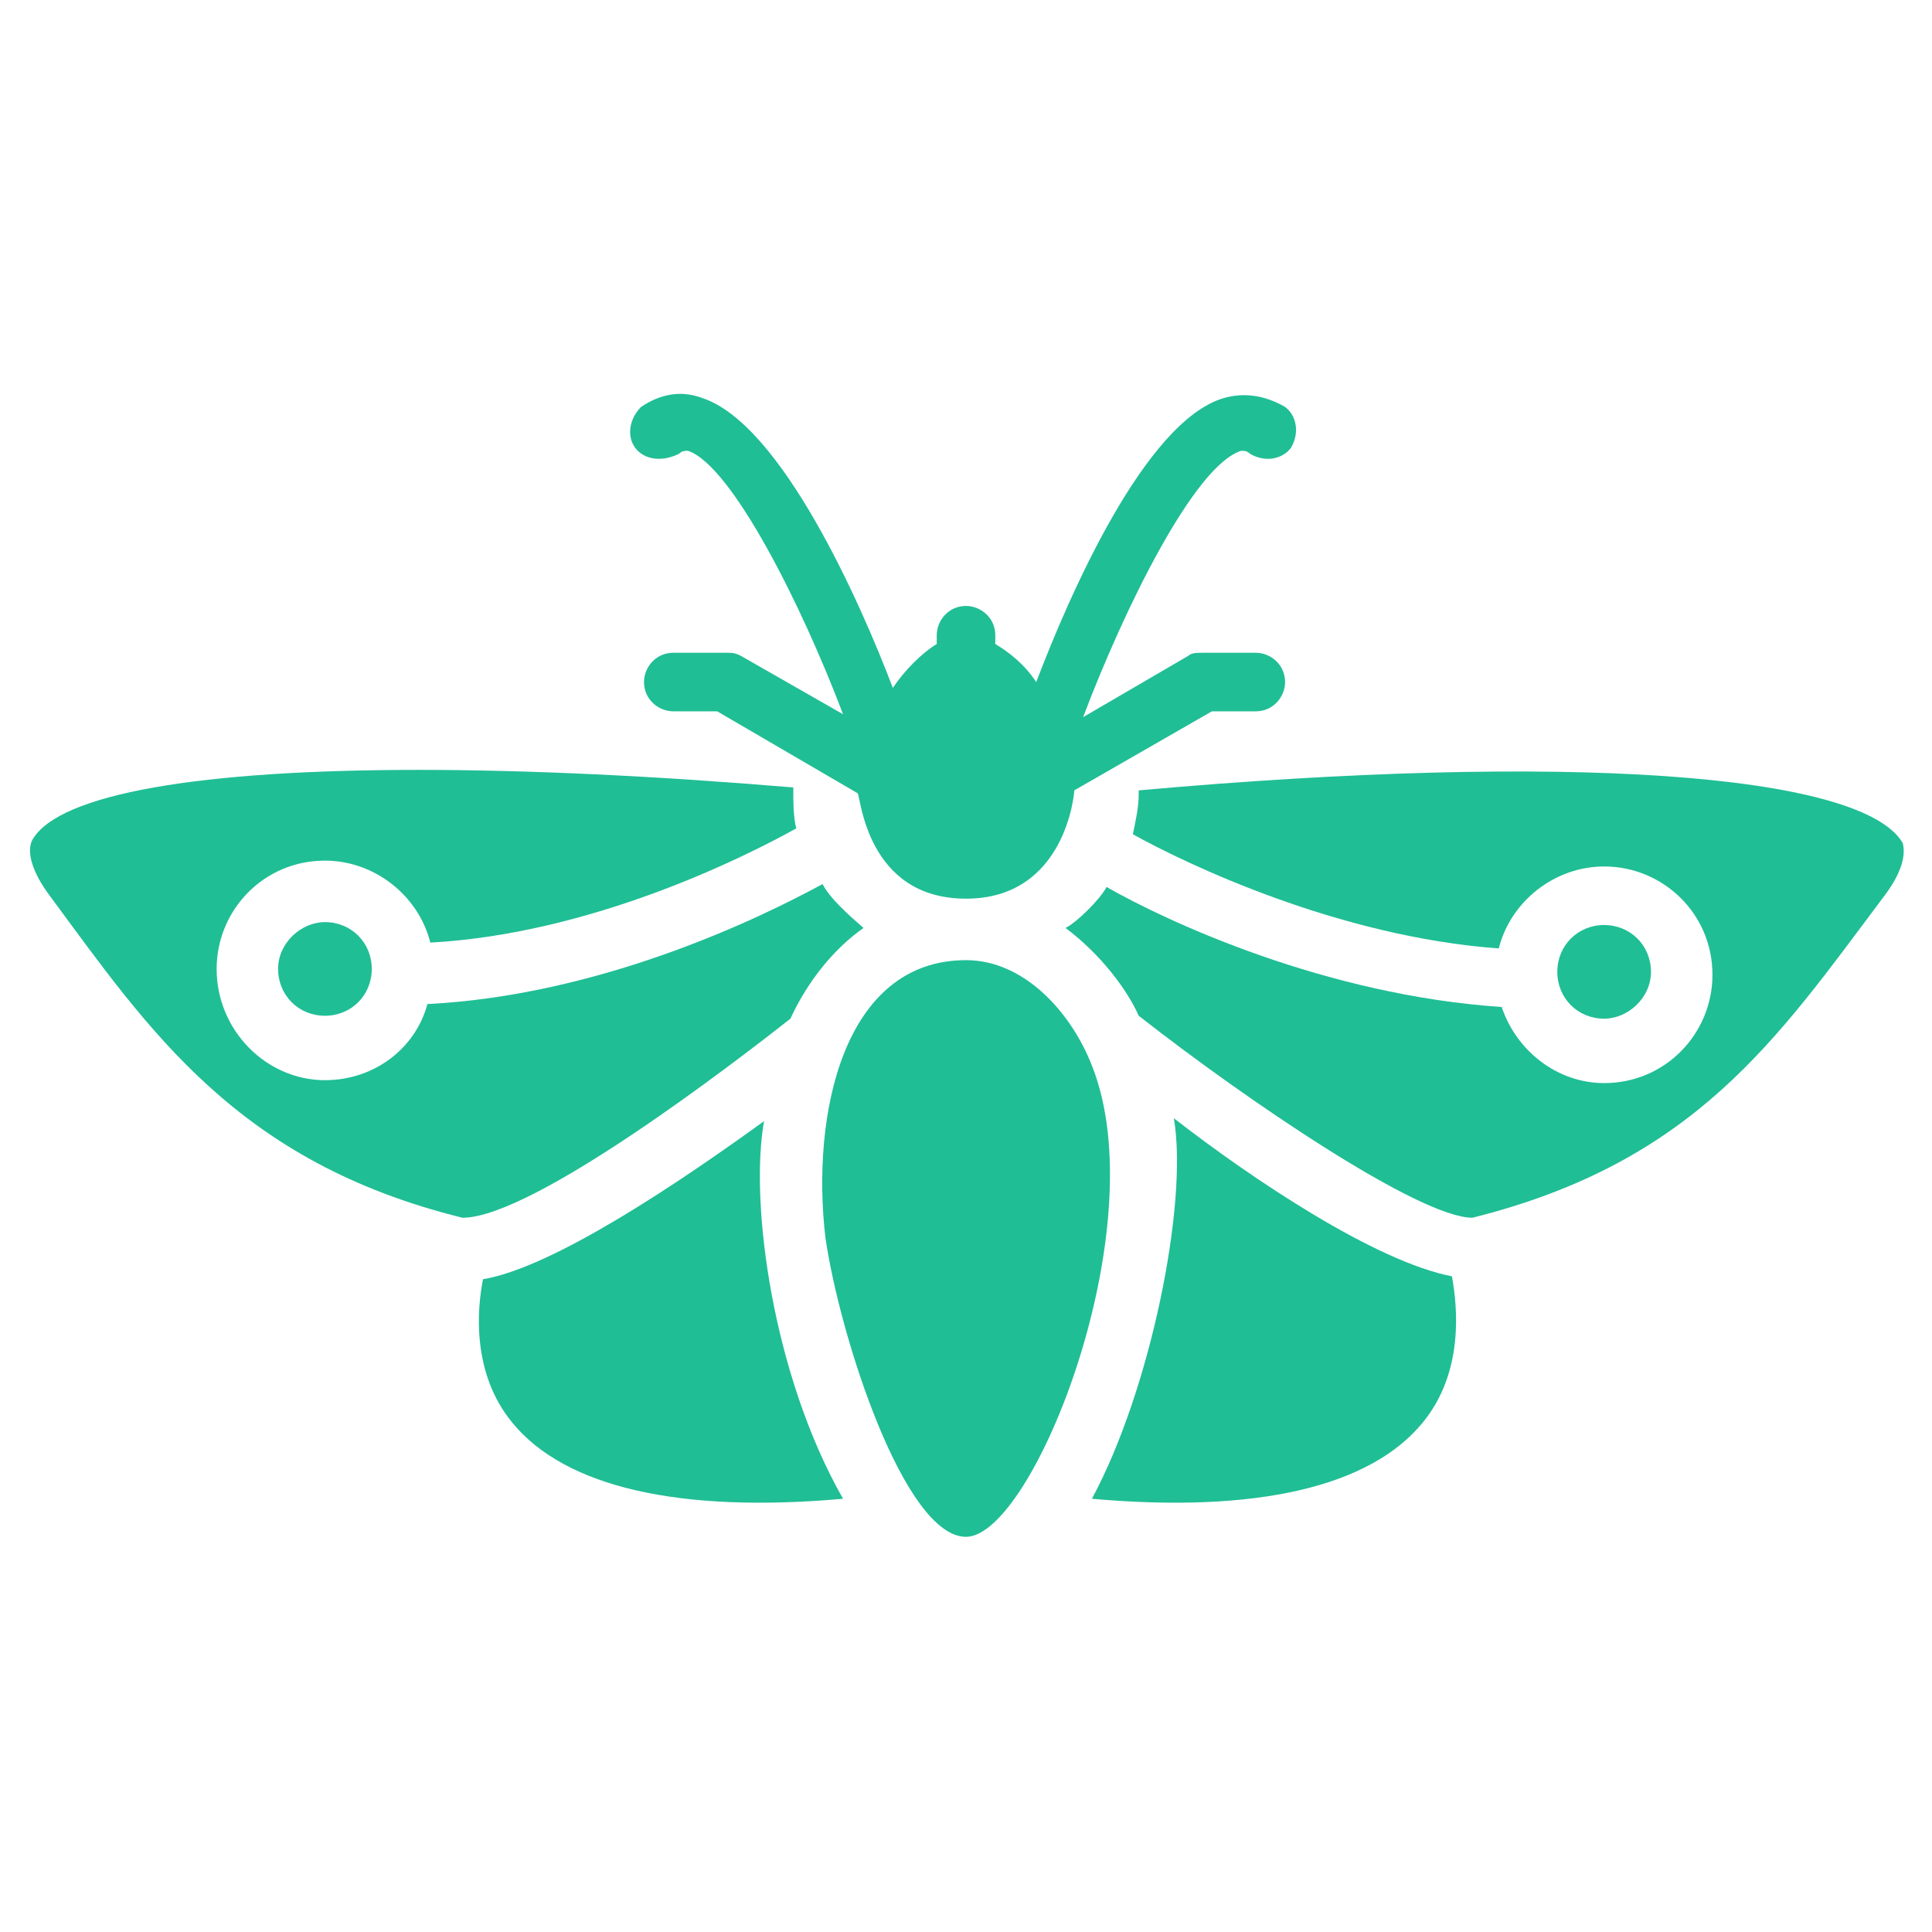
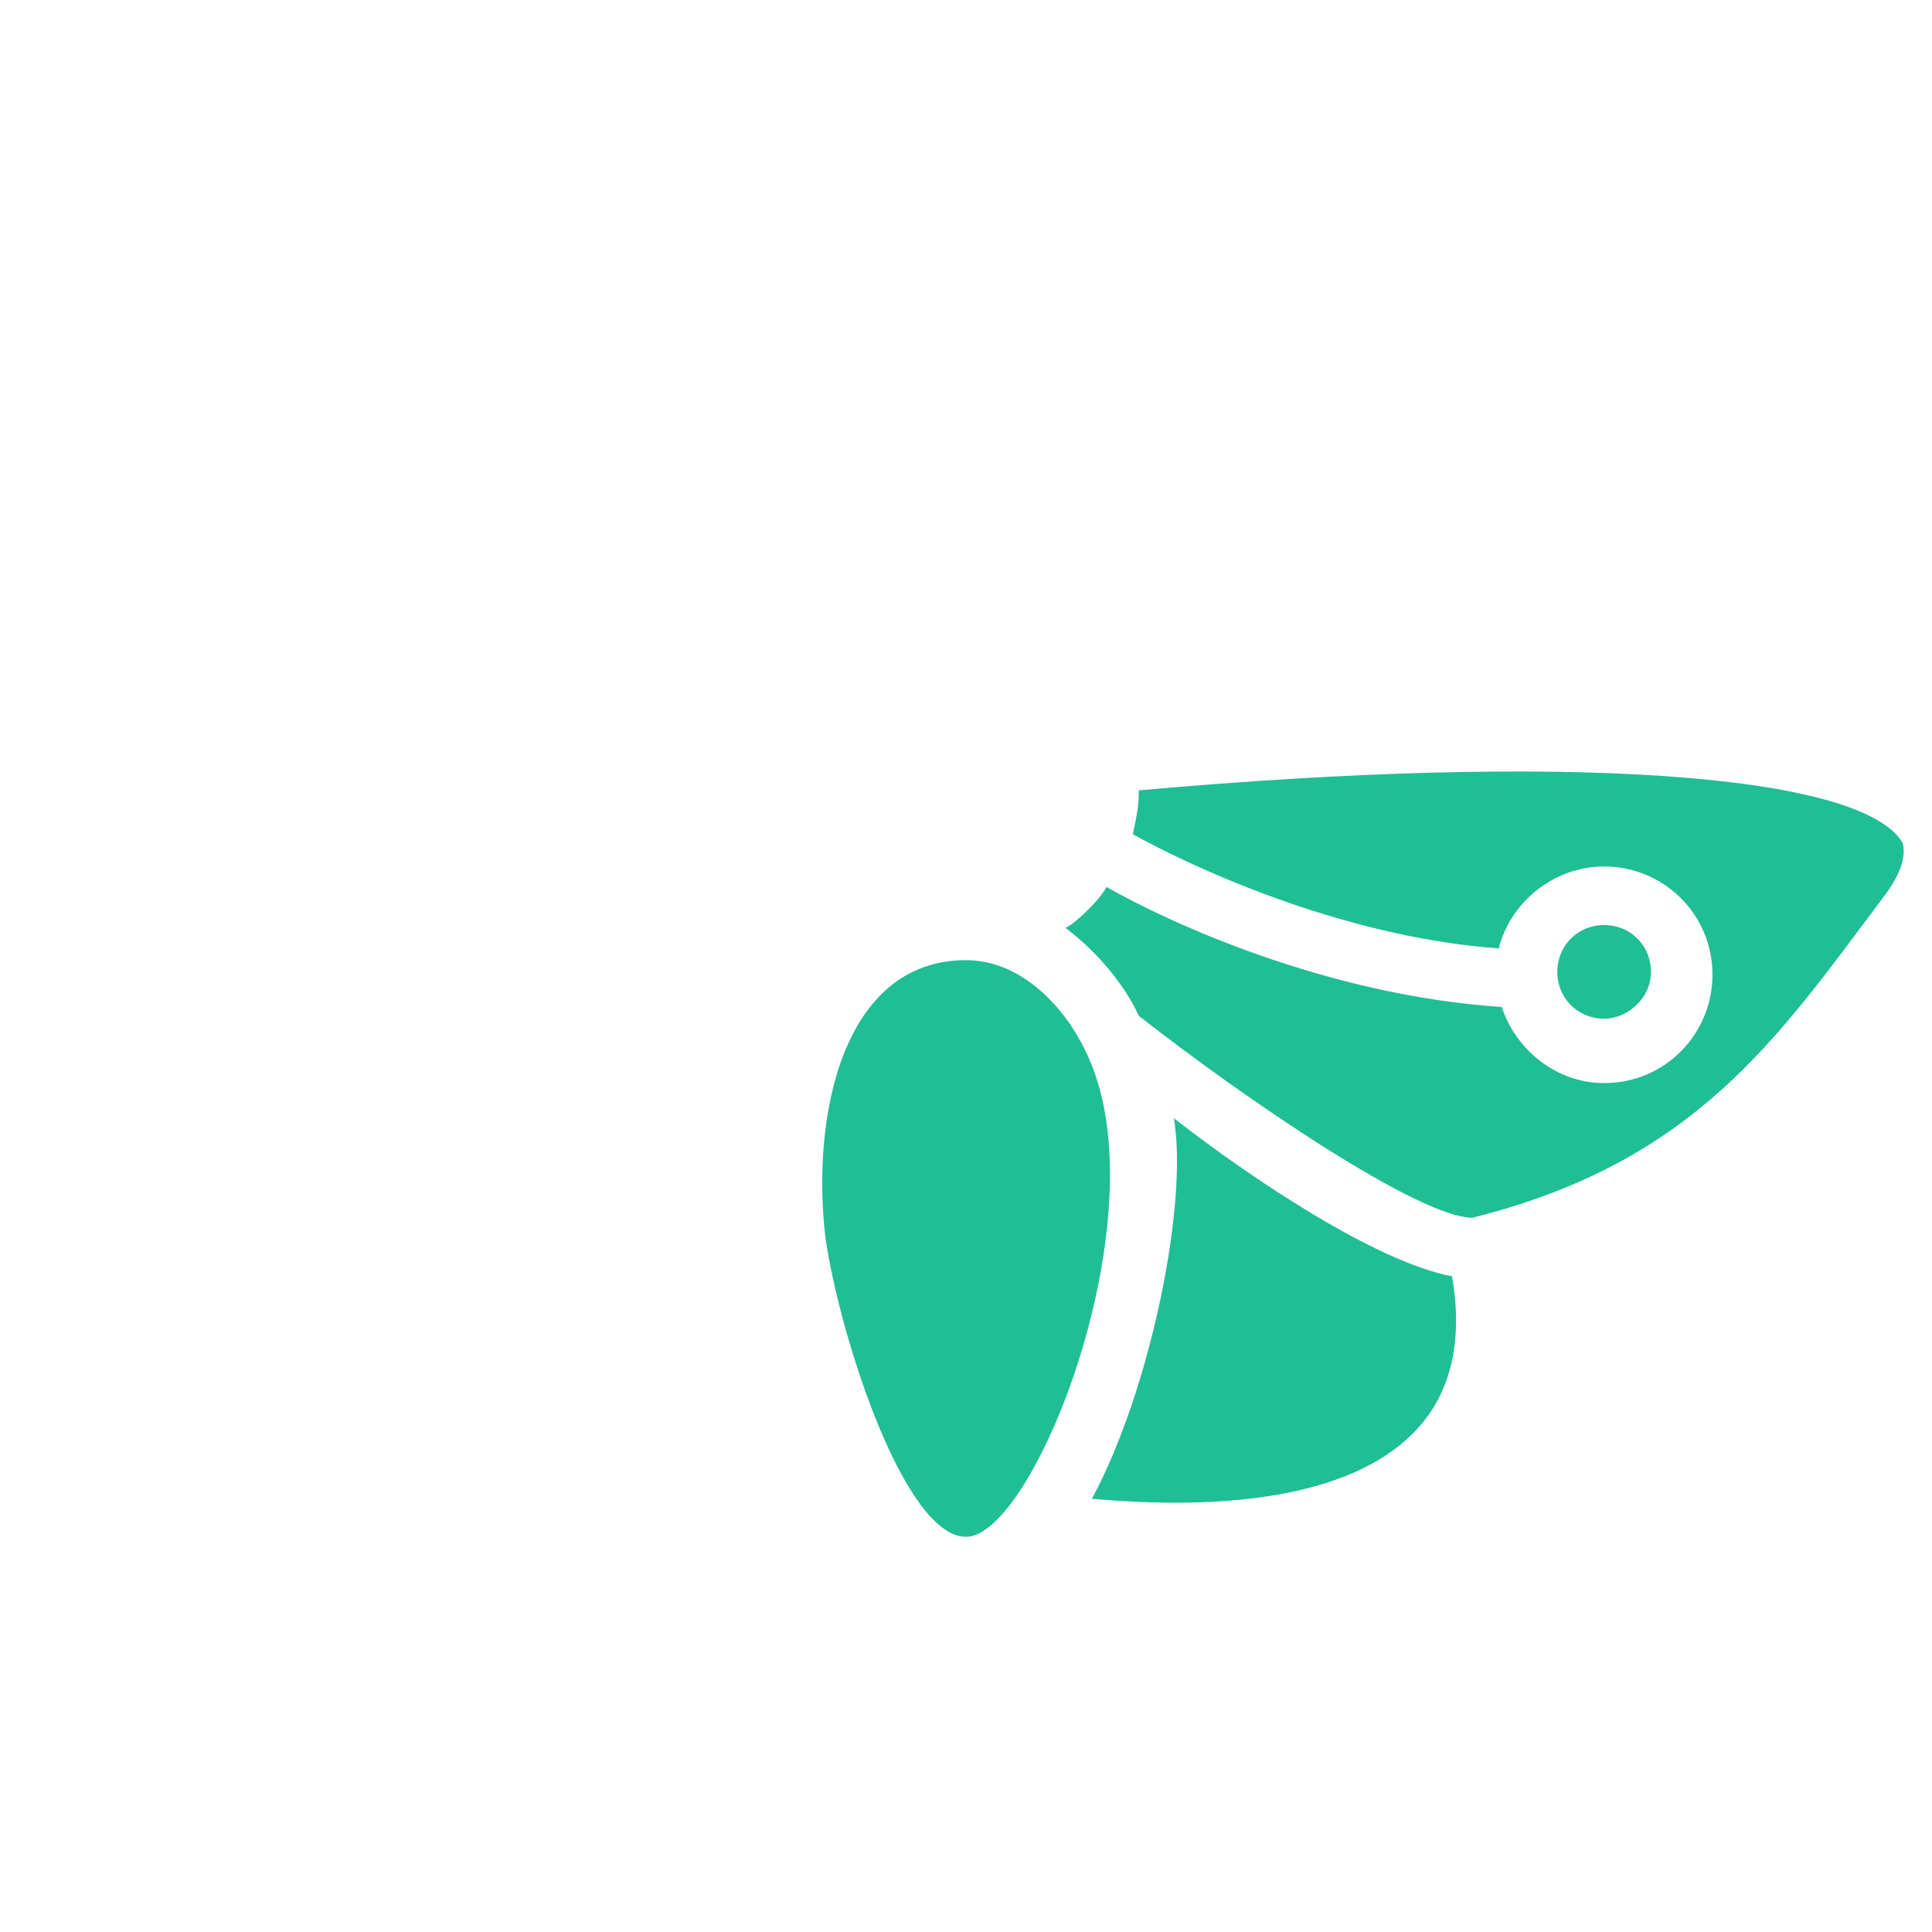
<svg xmlns="http://www.w3.org/2000/svg" width="1200pt" height="1200pt" version="1.1" viewBox="0 0 1200 1200">
  <g fill="#20be95">
    <path d="m996.36 632.73c-16.363 0-29.09-12.727-29.09-29.09s12.727-29.09 29.09-29.09 29.09 12.727 29.09 29.09-14.543 29.09-29.09 29.09z" />
    <path d="m901.82 792.73c3.637 20 7.273 60-18.184 90.91-32.727 40-103.64 56.363-205.45 47.273 36.363-67.273 60-183.64 50.91-236.36 49.094 38.18 125.46 89.09 172.73 98.18z" />
-     <path d="m201.82 572.73c16.363 0 29.09 12.727 29.09 29.09 0 16.363-12.727 29.09-29.09 29.09-16.363 0-29.09-12.727-29.09-29.09 0-16.363 14.547-29.09 29.09-29.09z" />
    <path d="m600 954.55c-38.184 0-78.184-123.64-87.273-185.45-9.09-76.363 10.91-172.73 87.273-172.73 36.363 0 65.453 32.727 78.184 65.453 40 99.996-36.367 292.73-78.184 292.73z" />
-     <path d="m523.64 930.91c-101.82 9.09-172.73-7.273-205.45-47.273-25.453-30.91-21.816-70.91-18.184-89.09 43.637-7.273 121.82-60 174.55-98.184-9.094 50.91 5.453 158.18 49.09 234.55z" />
-     <path d="m490.91 632.73c-34.547 27.273-160 123.64-203.64 123.64-140-34.547-194.55-116.36-256.36-200-10.91-14.547-14.547-27.273-10.91-34.547 16.363-29.09 105.45-43.637 240-43.637 67.273 0 145.45 3.637 232.73 10.91v1.82c0 7.273 0 16.363 1.816 23.637-32.727 18.184-127.27 65.453-227.27 70.91-7.273-29.09-34.547-50.91-65.453-50.91-38.184 0-67.273 30.91-67.273 67.273 0 38.184 30.91 69.09 67.273 69.09 30.91 0 56.363-20 63.637-47.273 107.27-5.453 205.45-52.727 245.45-74.547 5.453 10.91 23.637 25.453 25.453 27.273-18.176 12.727-34.543 32.727-45.449 56.363z" />
-     <path d="m394.55 278.18c-5.453-7.273-3.637-18.184 3.637-25.453 10.91-7.273 23.637-10.91 38.184-5.453 49.09 16.363 98.184 127.27 118.18 180 7.273-10.91 18.184-21.816 27.273-27.273v-5.453c0-9.09 7.273-18.184 18.184-18.184 9.09 0 18.184 7.273 18.184 18.184l-0.008 5.449c9.09 5.453 18.184 12.727 25.453 23.637 20-52.727 67.273-161.82 116.36-176.36 12.727-3.637 25.453-1.816 38.184 5.453 7.273 5.453 9.09 16.363 3.637 25.453-5.453 7.273-16.363 9.09-25.453 3.637-1.816-1.816-3.637-1.816-5.453-1.816-29.09 9.09-72.727 98.184-98.184 165.45l65.453-38.184c1.816-1.816 5.453-1.816 9.09-1.816h32.727c9.09 0 18.184 7.273 18.184 18.184 0 9.09-7.273 18.184-18.184 18.184h-27.273l-85.453 49.09c0 1.816-5.453 67.273-67.273 67.273-61.816 0-65.453-63.637-67.273-65.453l-87.273-50.91-27.27-0.004c-9.09 0-18.184-7.273-18.184-18.184 0-9.09 7.273-18.184 18.184-18.184h32.727c3.637 0 5.453 0 9.09 1.816l63.637 36.363c-25.453-67.273-69.09-154.55-96.363-163.64-1.816 0-3.637 0-5.453 1.816-10.91 5.465-21.82 3.644-27.273-3.625z" />
    <path d="m1169.1 558.18c-65.453 87.273-116.36 163.64-254.55 198.18-32.727 0-140-72.727-207.27-125.45-7.273-16.363-23.637-38.184-45.453-54.547 7.273-3.637 21.816-18.184 25.453-25.453 38.184 21.816 136.36 67.273 245.45 74.547 9.09 27.273 34.547 47.273 63.637 47.273 38.184 0 67.273-30.91 67.273-67.273 0-38.184-30.91-67.273-67.273-67.273-30.91 0-58.184 21.816-65.453 50.91-100-7.273-194.55-52.727-227.27-70.91 1.816-9.09 3.637-16.363 3.637-25.453v-1.816c263.64-23.637 449.09-10.91 474.55 32.727 1.82 7.266 0 18.172-12.727 34.539z" />
  </g>
</svg>